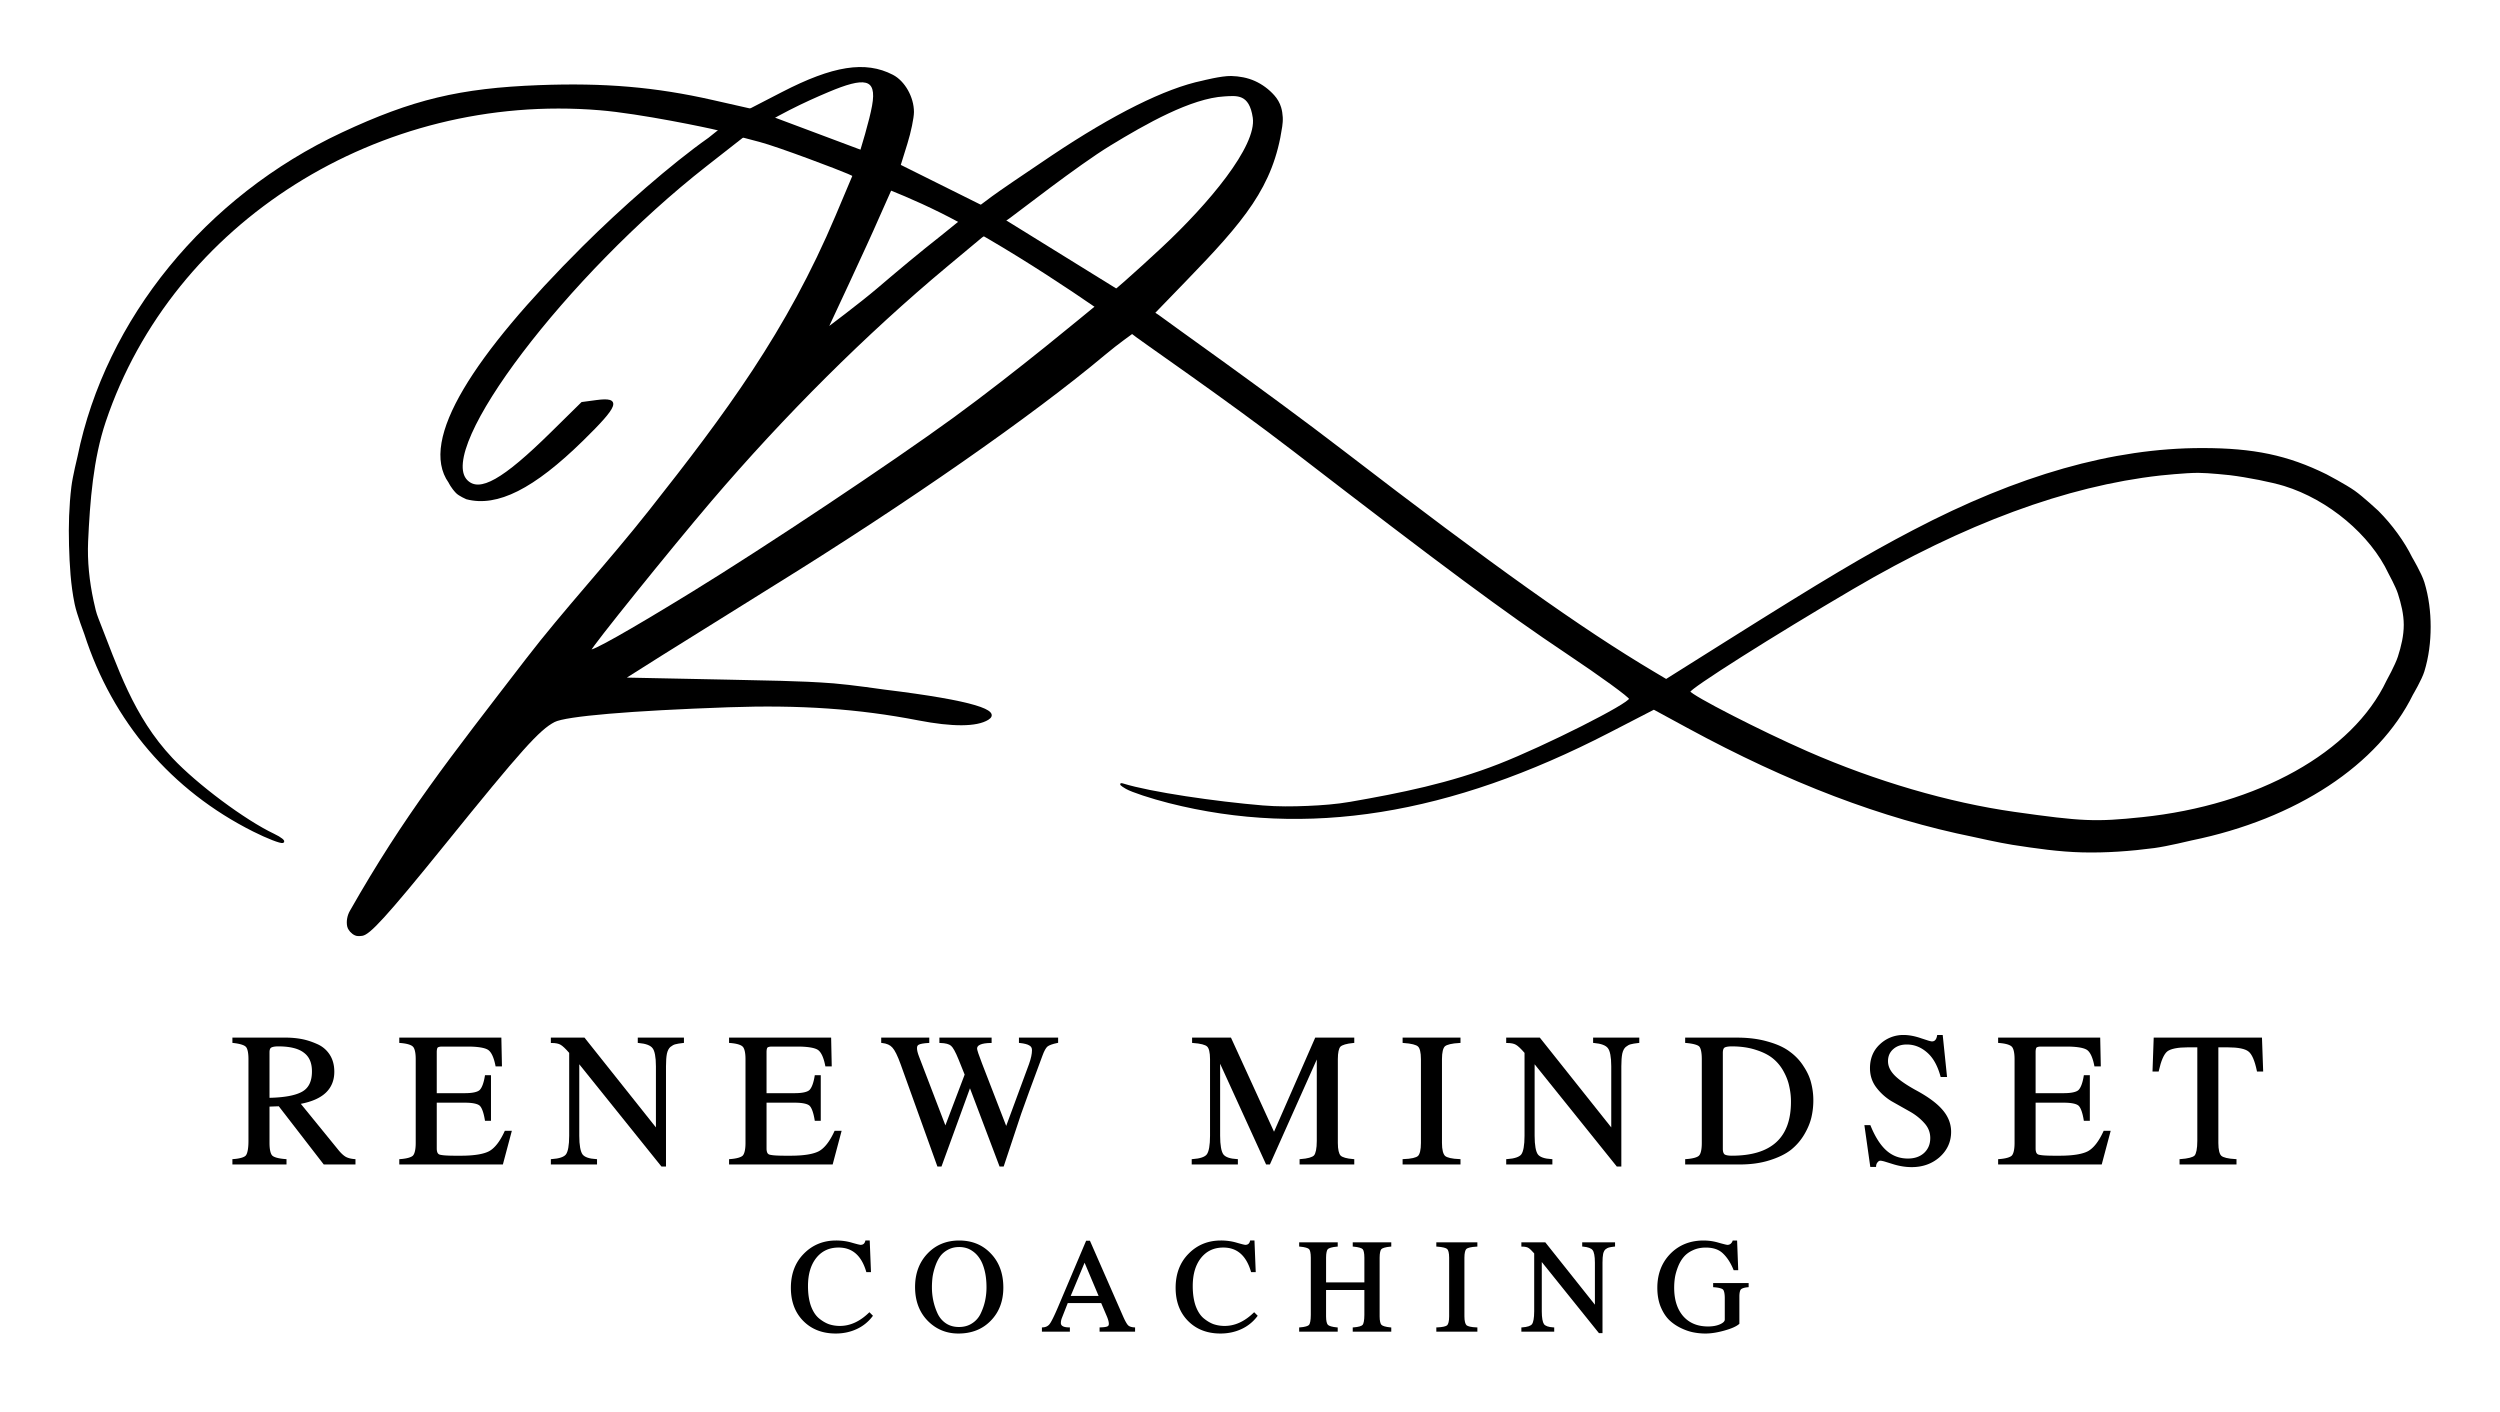
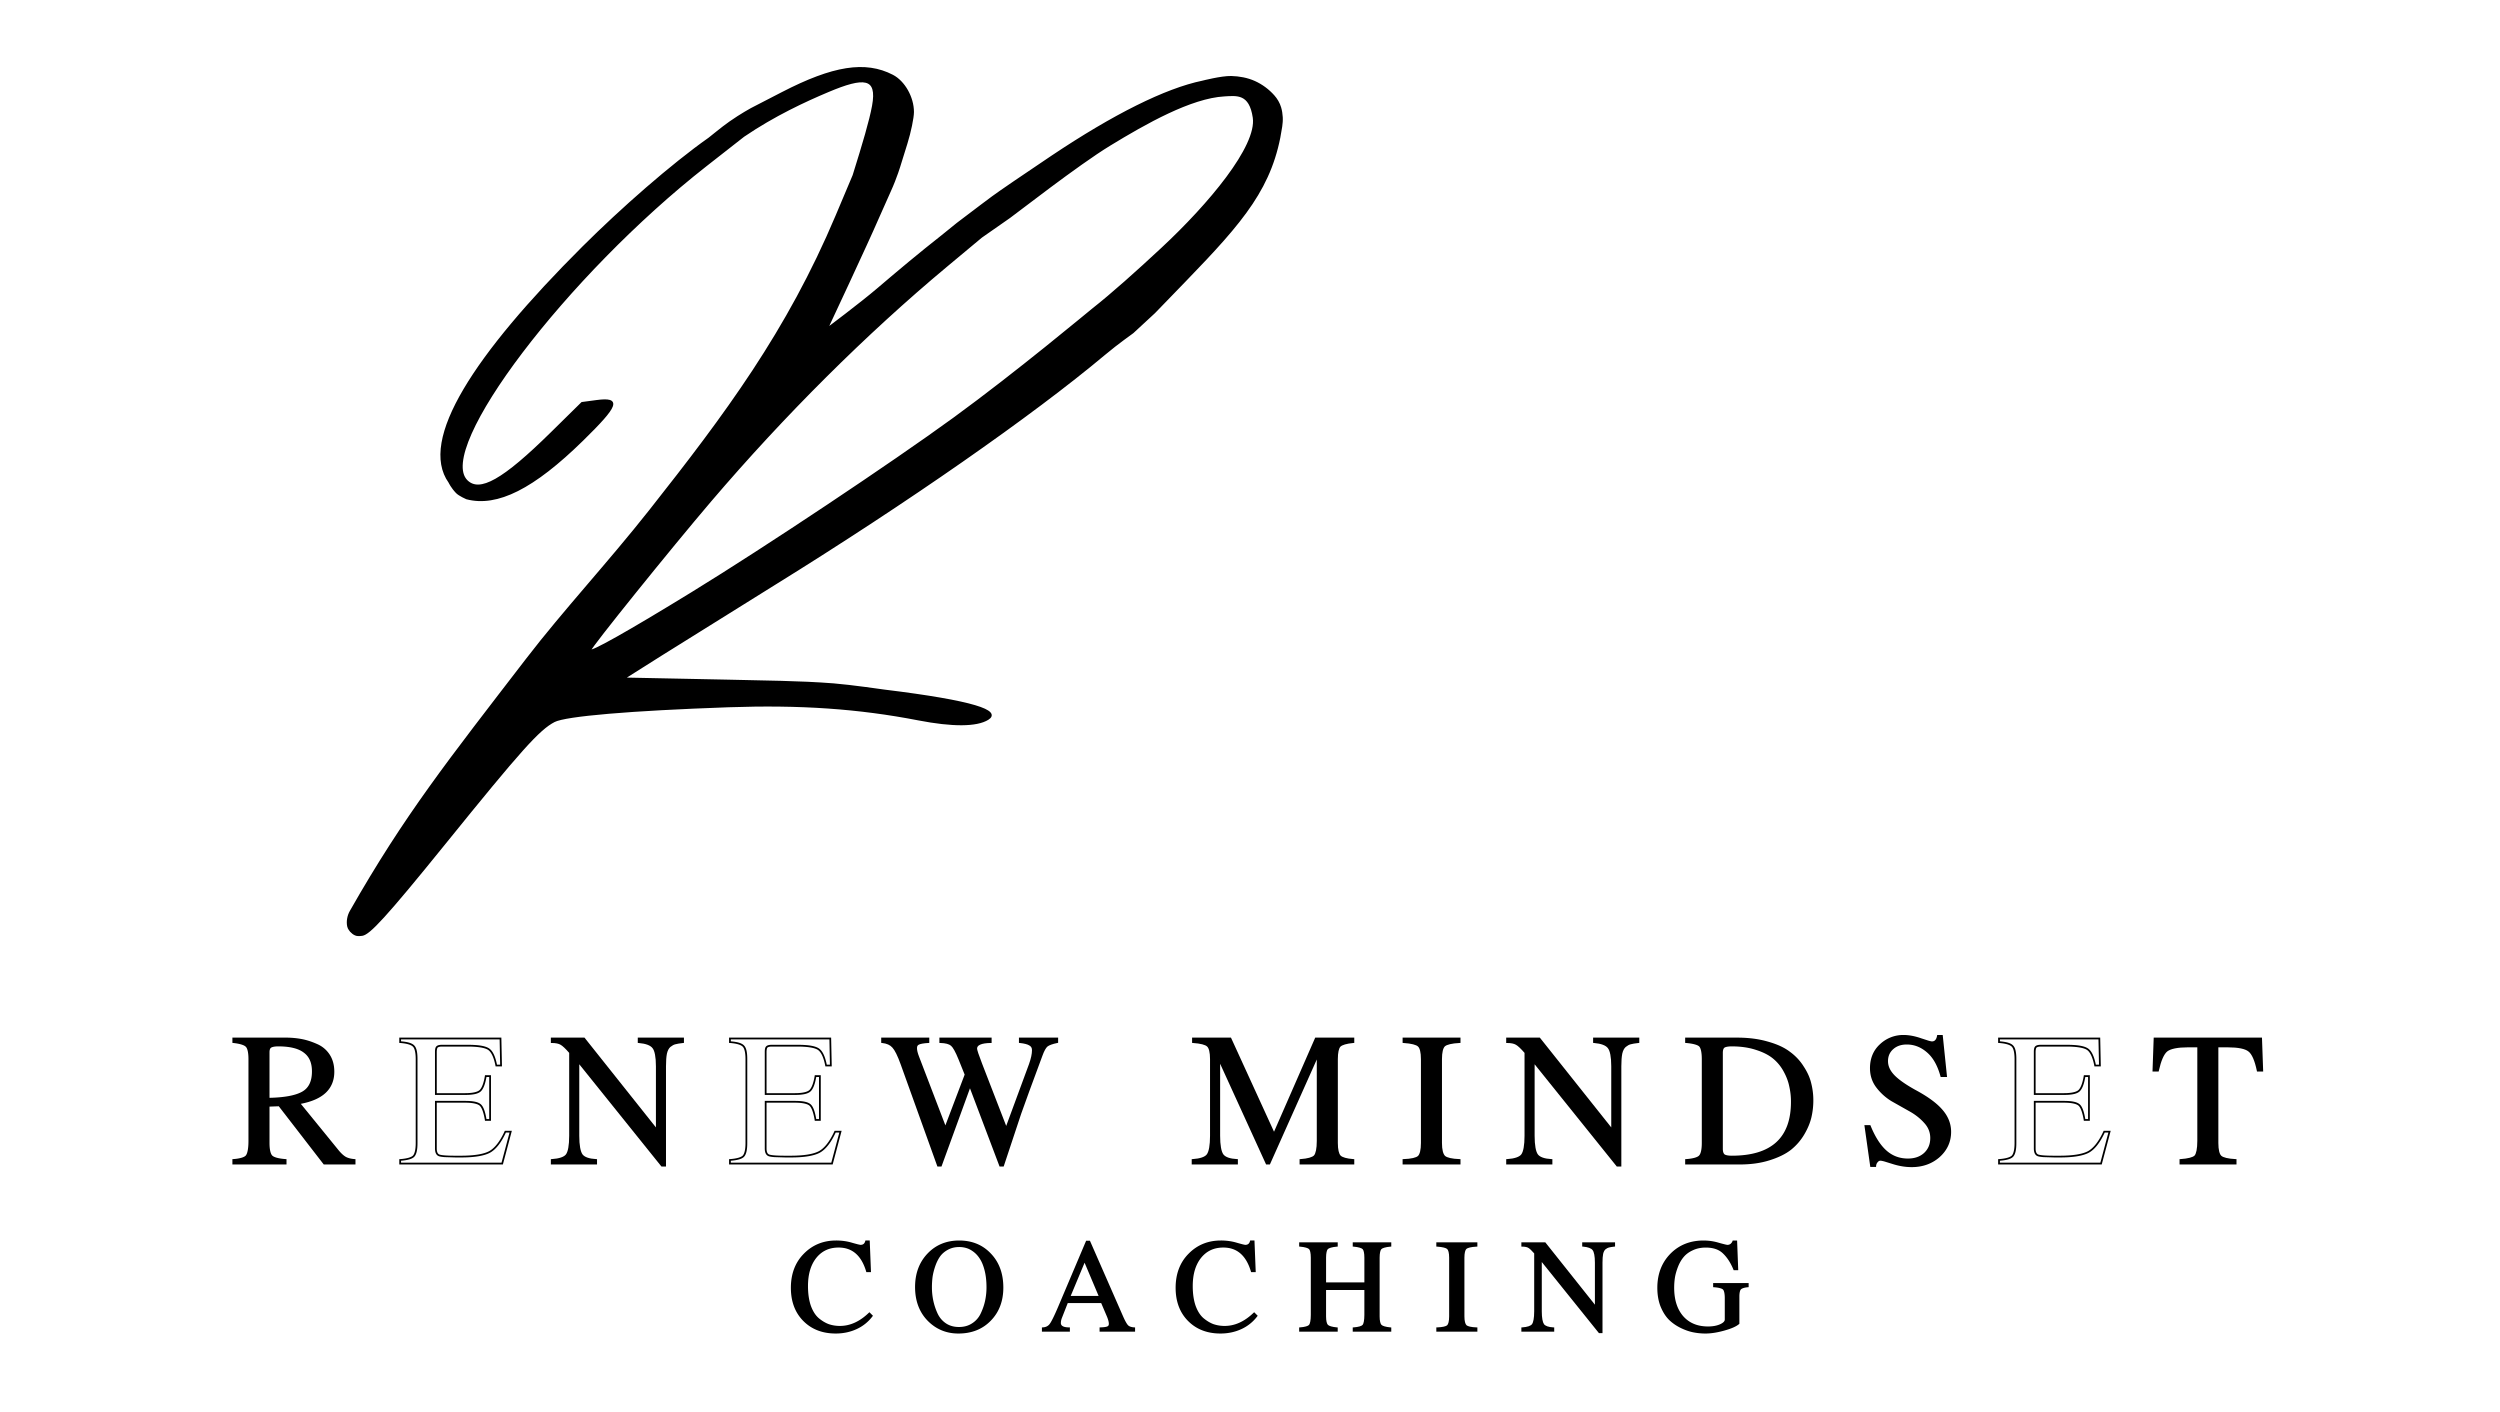
<svg xmlns="http://www.w3.org/2000/svg" xmlns:xlink="http://www.w3.org/1999/xlink" width="1000" height="565">
  <defs>
    <filter x="-.002" y="-.003" width="1.003" height="1.006" color-interpolation-filters="sRGB">
      <feGaussianBlur stdDeviation=".026" />
    </filter>
-     <path id="B" d="M270.259 624.237q0 1.547.853 1.92.907.373 4.747.373h1.44q5.707 0 8.16-1.333 2.453-1.387 4.427-5.707h1.493l-2.4 9.013h-28.8v-1.013q2.933-.213 3.787-1.067.853-.907.853-3.733v-23.68q0-2.827-.853-3.68-.853-.907-3.787-1.12v-1.013h28.32l.16 7.627h-1.333q-.693-3.573-2.133-4.587-1.44-1.013-5.973-1.013h-7.2q-1.067 0-1.44.373-.32.32-.32 1.44v11.84h8.213q3.413 0 4.373-1.013 1.013-1.067 1.493-4.053h1.227v12.373h-1.227q-.533-3.307-1.547-4.213-1.013-.907-4.32-.907h-8.213z" />
    <path id="C" d="M340.032 594.21q-1.493.16-2.24.373-.693.16-1.493.8-.747.64-1.067 2.027-.267 1.333-.267 3.627v28.053h-.907l-23.573-29.333v20.907q0 4.053.96 5.387.96 1.28 4.053 1.44v1.013h-12.533v-1.013q3.307-.213 4.213-1.44.96-1.28.96-5.387v-23.52q-1.6-1.867-2.56-2.4-.907-.533-2.613-.533v-1.013h9.12l20.533 25.813v-17.973q0-4.053-1.013-5.28-.96-1.28-4.107-1.547v-1.013h12.533z" />
    <path id="D" d="M370.72 663.57q0-5.824 3.584-9.445 3.584-3.659 8.923-3.659 2.389 0 4.48.635 2.091.597 2.427.597 1.232 0 1.568-1.232h.784l.336 8.437h-.859q-2.053-6.944-8.027-6.944-4.069 0-6.496 3.024-2.389 3.024-2.389 8.101 0 3.248.821 5.637.859 2.352 2.277 3.584 1.419 1.195 2.912 1.755 1.531.523 3.248.523 4.405 0 8.325-3.771l.672.672q-1.717 2.277-4.368 3.509-2.651 1.232-5.824 1.232-5.525 0-8.96-3.472-3.435-3.472-3.435-9.184z" />
  </defs>
  <path d="M0 0h1000v565H0z" fill="#fff" />
  <g transform="matrix(1.417 0 0 1.417 -208.606 -425.156)" stroke="#000">
    <g stroke="none">
      <path d="M227.792 593.197q2.293 0 4.373.373 2.08.373 4.267 1.333 2.24.907 3.573 2.88 1.333 1.973 1.333 4.8 0 7.093-9.387 8.853-.16.053-.267.053l10.987 13.493q1.12 1.333 2.08 1.867 1.013.533 2.56.64v1.013h-8.587l-12.693-16.427-2.987.107v10.507q0 2.88.853 3.733.853.853 3.947 1.067v1.013h-14.773v-1.013q2.987-.213 3.733-1.12.8-.96.8-4.267V599.01q0-2.827-.8-3.627-.747-.853-3.733-1.173v-1.013zm-4.747 17.013q6.453-.107 9.44-1.707 3.04-1.6 3.04-6.027 0-3.733-2.4-5.493-2.347-1.813-7.36-1.813-1.6 0-2.187.427-.533.373-.533 1.493z" />
      <path d="M212.822 592.947v1.488l.223.023c1.97.211 3.173.634 3.572 1.09l.006.006.006.006c.429.429.727 1.588.727 3.449v23.094c0 2.184-.299 3.574-.742 4.105v.002c-.4.486-1.591.889-3.559 1.029l-.232.018v1.496h15.273v-1.498l-.232-.016c-2.041-.141-3.318-.525-3.787-.994s-.781-1.661-.781-3.557v-10.266l2.617-.094 12.691 16.424h8.959v-1.498l-.232-.016c-1.005-.069-1.822-.276-2.457-.609l-.004-.002c-.598-.333-1.272-.933-2.006-1.807l-10.732-13.18c3.084-.597 5.446-1.62 7.033-3.117 1.613-1.521 2.424-3.522 2.424-5.941 0-1.924-.455-3.58-1.375-4.941-.915-1.355-2.152-2.349-3.687-2.971-1.471-.645-2.911-1.095-4.316-1.348s-2.876-.377-4.418-.377zm.5.5h14.469a24.49 24.49 0 0 1 4.33.369c1.365.245 2.769.683 4.211 1.316h.002l.004.002c1.451.587 2.598 1.513 3.461 2.789.858 1.27 1.289 2.815 1.289 4.66 0 2.309-.752 4.148-2.268 5.578s-3.815 2.448-6.914 3.029l-.018.002-.016.006a.7.7 0 0 1-.187.041h-.525l11.318 13.902.002.002c.759.903 1.469 1.545 2.15 1.924l.002.002h.002c.653.344 1.491.522 2.428.611v.572h-8.215l-12.697-16.432-3.355.119v10.748c0 1.945.259 3.242.928 3.91.638.638 1.946.954 3.873 1.107v.547h-14.273v-.551c1.857-.155 3.108-.484 3.676-1.174.624-.748.857-2.201.857-4.426V599.01c0-1.903-.236-3.156-.869-3.795-.571-.647-1.811-.995-3.664-1.213zm12.443 1.473c-1.087 0-1.851.126-2.33.473-.451.318-.641.912-.641 1.697v13.375l.254-.006c4.321-.071 7.498-.634 9.553-1.734 2.111-1.111 3.174-3.24 3.174-6.248 0-2.54-.833-4.468-2.498-5.691-1.635-1.261-4.14-1.865-7.512-1.865zm0 .5c3.312 0 5.711.606 7.207 1.762l.002.002.002.002c1.532 1.123 2.299 2.856 2.299 5.291 0 2.894-.964 4.782-2.906 5.805l-.002.002c-1.883 1.009-4.94 1.565-9.072 1.656v-12.85c0-.707.168-1.108.428-1.289h.002l.002-.002c.304-.221.995-.379 2.039-.379z" />
      <use xlink:href="#B" />
      <path d="M259.928 592.947v1.496l.232.016c1.932.14 3.145.536 3.623 1.043l.002.002.004.002c.471.471.779 1.645.779 3.504v23.68c0 1.856-.304 3.047-.783 3.559-.477.474-1.695.852-3.625.992l-.232.018v1.496h29.242l2.533-9.514h-1.979l-.066.146c-1.303 2.852-2.756 4.705-4.318 5.59-1.569.851-4.259 1.303-8.041 1.303h-1.439c-1.276 0-2.307-.03-3.088-.092s-1.312-.159-1.559-.26l-.002-.002a.97.97 0 0 1-.51-.537c-.122-.274-.193-.66-.193-1.152v-12.924h7.965c2.182 0 3.577.329 4.152.844s1.115 1.883 1.467 4.066l.033.211h1.689v-12.873h-1.689l-.033.209c-.316 1.968-.819 3.281-1.428 3.922-.538.568-1.941.936-4.191.936h-7.965v-11.59c0-.723.138-1.153.248-1.264.165-.165.582-.301 1.264-.301h7.199c3.004 0 4.971.364 5.83.969s1.574 2.075 2.031 4.43l.039.203h1.795l-.17-8.127zm.5.5h27.826l.148 7.127h-.893c-.468-2.275-1.152-3.824-2.174-4.543-1.061-.747-3.076-1.059-6.117-1.059h-7.199c-.74 0-1.284.114-1.617.447-.316.316-.395.847-.395 1.617v12.09h8.465c2.3 0 3.813-.309 4.555-1.092.712-.749 1.184-2.093 1.508-3.975h.779v11.873h-.779c-.356-2.084-.834-3.486-1.576-4.15-.776-.695-2.259-.971-4.486-.971h-8.465v13.424c0 .539.074.99.236 1.355s.425.643.768.793l.002.002.004.002c.36.148.913.234 1.715.297l3.127.094h1.439c3.824 0 6.572-.436 8.279-1.363h.002l.002-.002c1.673-.946 3.138-2.864 4.445-5.674h1.025l-2.266 8.514h-28.359v-.549c1.825-.154 3.083-.474 3.715-1.105l.002-.002.002-.004c.658-.699.922-1.995.922-3.904v-23.68c0-1.906-.259-3.184-.922-3.852-.632-.668-1.892-1.004-3.719-1.16z" />
      <use xlink:href="#C" />
      <path d="M302.715 592.947v1.514h.25c1.112 0 1.941.177 2.486.498l.004.002h.002c.569.316 1.409 1.106 2.432 2.289v23.414c0 2.718-.347 4.486-.91 5.236h-.002c-.522.707-1.852 1.2-4.027 1.34l-.234.016v1.498h13.033v-1.502l-.236-.012c-2.026-.105-3.296-.584-3.863-1.336v-.002c-.569-.792-.914-2.557-.914-5.238v-20.199l23.205 28.875h1.275v-28.303c0-1.518.09-2.713.262-3.574.205-.886.541-1.507.982-1.887.512-.409.978-.655 1.389-.75h.006l.008-.002c.471-.135 1.209-.259 2.197-.365l.223-.023v-.225-1.264h-13.033v1.492l.229.019c2.066.175 3.361.692 3.928 1.447l.004.006.004.004c.589.714.957 2.44.957 5.121v17.256l-20.164-25.346zm.5.5h8.75l20.904 26.279v-18.689c0-2.718-.308-4.508-1.066-5.432-.684-.91-2.074-1.4-4.055-1.6v-.559h12.033v.551c-.856.1-1.577.21-2.049.344-.512.119-1.038.404-1.59.846l-.004.004-.002.002c-.552.473-.927 1.202-1.148 2.16v.004l-.002.004c-.183.916-.271 2.137-.271 3.676v27.803h-.537l-23.943-29.793v21.617c0 2.722.298 4.545 1.008 5.531l.002.002.002.002c.682.909 2.059 1.364 4.002 1.5v.555h-12.033v-.555c2.078-.164 3.506-.61 4.164-1.5.717-.956 1.01-2.778 1.01-5.535v-23.613l-.06-.07c-1.075-1.254-1.93-2.068-2.627-2.455h-.002c-.603-.353-1.471-.484-2.484-.514z" />
      <use xlink:href="#B" x="93.093" />
      <path d="M353.021 592.947v1.496l.232.016c1.932.14 3.145.536 3.623 1.043l.002.002.002.002c.471.471.781 1.645.781 3.504v23.68c0 1.855-.303 3.044-.781 3.557-.478.475-1.695.854-3.627.994l-.232.018v1.496h29.242l2.533-9.514h-1.979l-.066.146c-1.303 2.852-2.757 4.706-4.32 5.59-1.564.85-4.254 1.303-8.039 1.303h-1.441c-1.276 0-2.305-.03-3.086-.092s-1.317-.161-1.562-.262a.97.97 0 0 1-.51-.537c-.122-.274-.191-.66-.191-1.152v-12.924h7.963c2.182 0 3.579.329 4.154.844s1.115 1.883 1.467 4.066l.033.211h1.689v-12.873h-1.689l-.033.209c-.316 1.968-.819 3.281-1.428 3.922-.538.568-1.943.936-4.193.936h-7.963v-11.59c0-.723.138-1.153.248-1.264.165-.165.58-.301 1.262-.301h7.201c3.004 0 4.969.364 5.828.969s1.576 2.075 2.033 4.43l.039.203h1.795l-.172-8.127zm.5.5h27.826l.148 7.127h-.893c-.468-2.275-1.152-3.824-2.174-4.543-1.061-.747-3.076-1.059-6.117-1.059h-7.201c-.74 0-1.284.114-1.617.447-.316.316-.393.847-.393 1.617v12.09h8.463c2.3 0 3.813-.309 4.555-1.092.712-.749 1.184-2.093 1.508-3.975h.781v11.873h-.781c-.356-2.084-.832-3.486-1.574-4.15-.776-.695-2.261-.971-4.488-.971h-8.463v13.424c0 .539.072.99.234 1.355s.427.643.77.793l.002.002.002.002c.36.148.915.234 1.717.297l3.125.094h1.441c3.824 0 6.572-.436 8.279-1.363h.002l.002-.002c1.673-.946 3.136-2.864 4.443-5.674h1.027l-2.268 8.514H353.52v-.549c1.824-.154 3.081-.474 3.713-1.105l.004-.002.002-.004c.658-.699.922-1.995.922-3.904v-23.68c0-1.907-.261-3.186-.926-3.854-.63-.667-1.891-1.002-3.715-1.158zm92.137-.25v1.013q-2.133.427-2.933 1.067-.747.64-1.493 2.72-4.427 11.893-5.973 16.32-1.547 4.427-4.907 14.773h-.8l-8.533-22.56-8.213 22.56h-.8l-10.293-28.64q-1.333-3.733-2.4-4.853-1.013-1.173-3.093-1.387v-1.013h13.067v1.013q-2.027.107-2.773.48-.693.32-.693 1.227 0 .96.587 2.453l7.68 20.053 5.707-15.04-1.76-4.373q-1.28-3.2-2.187-3.947-.907-.8-3.2-.853v-1.013h14.24v1.013q-4.107.053-4.107 1.867 0 .587 1.44 4.32l7.04 18.187 6.667-18.08q.853-2.4.853-4 0-1.067-.853-1.547-.8-.533-2.827-.747v-1.013z" />
      <path d="M395.969 592.947v1.488l.225.023c1.344.138 2.305.577 2.93 1.301l.004.006.004.004c.651.684 1.461 2.287 2.346 4.764v.002l10.354 28.805h1.15l8.043-22.092 8.355 22.092h1.154l.057-.172 4.904-14.77c1.03-2.947 3.022-8.386 5.973-16.314v-.002c.491-1.367.993-2.244 1.42-2.611.471-.375 1.419-.735 2.82-1.016l.201-.041v-1.467h-.25-10.811v1.488l.225.023c1.333.14 2.25.395 2.715.705l.008.006.008.004c.5.281.727.686.727 1.33 0 1.022-.277 2.333-.84 3.916l-6.437 17.455-6.801-17.568c-.479-1.242-.838-2.222-1.076-2.936s-.346-1.202-.346-1.295c0-.51.25-.859.879-1.145s1.63-.455 2.98-.473l.246-.002v-1.51h-14.74v1.508l.244.004c1.501.035 2.513.325 3.041.791l.004.004.002.002c.514.423 1.265 1.727 2.113 3.848h.002l1.723 4.283-5.439 14.336-7.445-19.443c-.384-.979-.57-1.774-.57-2.363 0-.541.168-.824.549-1h.004l.002-.002c.425-.213 1.338-.385 2.676-.455l.236-.012v-1.5zm.5.5h12.566v.555c-1.187.078-2.109.204-2.633.465-.54.252-.834.783-.834 1.449 0 .691.206 1.532.604 2.545l7.914 20.664 5.975-15.744-1.797-4.463v-.002c-.858-2.144-1.565-3.47-2.26-4.043-.64-.563-1.7-.821-3.109-.883v-.543h13.74v.555c-1.231.037-2.251.164-2.934.475-.74.336-1.172.901-1.172 1.6 0 .298.129.727.371 1.453s.603 1.711 1.084 2.957l7.279 18.805 6.896-18.703c.575-1.617.869-2.973.869-4.084 0-.774-.343-1.398-.975-1.758-.556-.368-1.502-.578-2.707-.725v-.574h10.061v.592c-1.291.277-2.283.597-2.84 1.043l-.002.002-.004.002c-.568.487-1.062 1.422-1.566 2.826l-5.973 16.322c-1.02 2.92-2.652 7.834-4.852 14.605h-.447l-8.711-23.029-8.383 23.029h-.449l-10.234-28.475c-.893-2.499-1.683-4.127-2.453-4.937-.683-.786-1.722-1.235-3.025-1.41zm122.709 4.496l-13.653 30.56h-.747l-13.387-29.333v21.493q0 4.053.96 5.387.96 1.28 4.053 1.44v1.013h-12.533v-1.013q3.307-.213 4.213-1.44.96-1.28.96-5.387V599.01q0-2.933-.907-3.733-.853-.853-4.16-1.067v-1.013h10.56l12.32 26.933 11.787-26.933h10.613v1.013q-2.987.267-3.84 1.12-.8.853-.8 3.68v23.68q0 2.827.853 3.733.853.853 3.787 1.067v1.013h-14.933v-1.013q3.147-.213 4-1.12.853-.96.853-4.267z" />
      <path d="M483.729 592.947v1.498l.234.014c2.184.141 3.536.532 3.998.994l.006.006.006.006c.491.433.822 1.615.822 3.545v21.654c0 2.718-.347 4.486-.91 5.236-.522.707-1.854 1.2-4.029 1.34l-.234.016v1.498h13.033v-1.502l-.236-.012c-2.029-.105-3.3-.586-3.865-1.34-.569-.793-.91-2.557-.91-5.236v-20.342l12.975 28.432h1.07l13.24-29.639v22.988c0 2.181-.314 3.563-.787 4.098-.472.499-1.758.898-3.832 1.039l-.234.016v1.498h15.434v-1.496l-.23-.018c-1.93-.14-3.148-.518-3.625-.992-.479-.511-.783-1.702-.783-3.559v-23.68c0-1.858.293-3.036.73-3.506.477-.474 1.715-.869 3.682-1.045l.227-.019v-1.492h-11.025l-11.629 26.57-12.154-26.57zm.5.5h10.148l12.486 27.295 11.945-27.295h10.199v.551c-1.86.187-3.133.522-3.766 1.154l-.004.004-.002.002c-.628.669-.867 1.944-.867 3.852v23.68c0 1.91.262 3.205.92 3.904l.004.004.002.002c.632.632 1.889.951 3.713 1.105v.549h-14.434v-.549c1.964-.155 3.296-.486 3.934-1.164l.002-.002.002-.004c.664-.747.916-2.206.916-4.432v-24.16l-.477-.102-13.588 30.412h-.424l-13.32-29.187-.477.104v21.494c0 2.722.296 4.545 1.006 5.531l.002.002.002.002c.682.909 2.059 1.364 4.002 1.5v.555H484.12v-.553c2.079-.164 3.506-.613 4.164-1.502.717-.956 1.01-2.778 1.01-5.535V599.01c0-1.977-.272-3.279-.986-3.914-.648-.644-2.021-.952-4.08-1.104zm64.349 29.243v-23.68q0-2.933-.907-3.733-.853-.853-4.267-1.067v-1.013h15.84v1.013q-3.36.16-4.32 1.013-.907.853-.907 3.787v23.68q0 2.933.96 3.84.96.853 4.267.96v1.013h-15.84v-1.013q3.36-.107 4.267-.96.907-.853.907-3.84z" />
      <path d="M543.154 592.947v1.498l.234.014c2.256.141 3.647.536 4.105.994l.006.006.006.006c.491.433.822 1.615.822 3.545v23.68c0 1.966-.33 3.189-.828 3.658s-1.884.822-4.104.893l-.242.008v1.506h16.342v-1.506l-.242-.008c-2.179-.07-3.564-.418-4.104-.895-.542-.513-.883-1.729-.883-3.656v-23.68c0-1.928.327-3.13.826-3.602.539-.477 1.946-.844 4.164-.949l.238-.01v-1.502zm.5.5h15.342v.541c-2.101.12-3.525.417-4.236 1.049l-.004.002-.002.002c-.709.667-.986 1.987-.986 3.969v23.68c0 1.983.301 3.325 1.039 4.021l.002.004.004.002c.71.631 2.119.911 4.184.998v.539h-15.342v-.539c2.096-.087 3.507-.36 4.189-1.002.71-.669.984-2.007.984-4.023v-23.68c0-1.977-.272-3.279-.986-3.914-.653-.648-2.059-.952-4.187-1.104z" />
      <use xlink:href="#C" x="269.68" />
      <path d="M572.395 592.947v1.514h.25c1.112 0 1.941.177 2.486.498l.004.002h.002c.569.316 1.409 1.106 2.432 2.289v23.414c0 2.718-.347 4.486-.91 5.236-.522.707-1.854 1.2-4.029 1.34l-.234.016v1.498h13.033v-1.502l-.236-.012c-2.026-.105-3.296-.584-3.863-1.336v-.002c-.569-.792-.912-2.557-.912-5.238v-20.195l23.203 28.871h1.275v-28.303c0-1.516.09-2.709.262-3.57.205-.889.54-1.51.982-1.891.512-.409.978-.655 1.389-.75h.008l.006-.002c.471-.135 1.209-.259 2.197-.365l.223-.023v-.225-1.264H596.93v1.492l.23.019c2.066.175 3.361.692 3.928 1.447l.002.006.004.004c.589.714.957 2.44.957 5.121v17.256l-20.164-25.346zm.5.5h8.75l20.904 26.279v-18.689c0-2.718-.308-4.508-1.066-5.432-.684-.91-2.074-1.4-4.055-1.6v-.559h12.033v.551l-2.049.344c-.512.119-1.038.404-1.59.846l-.004.004-.002.002c-.552.473-.927 1.202-1.148 2.16v.004l-.002.004c-.183.916-.271 2.137-.271 3.676v27.803h-.537l-23.941-29.793v21.617c0 2.722.296 4.545 1.006 5.531l.002.002.002.002c.682.909 2.059 1.364 4.002 1.5v.555h-12.033v-.553c2.08-.164 3.506-.612 4.164-1.502.717-.956 1.01-2.778 1.01-5.535v-23.613l-.061-.07c-1.075-1.254-1.93-2.068-2.627-2.455h-.002c-.603-.353-1.471-.484-2.484-.514zm85.95 17.243q0 2.4-.533 4.693-.533 2.293-1.973 4.747-1.44 2.453-3.68 4.267-2.24 1.76-5.973 2.933-3.68 1.173-8.373 1.173h-15.147v-1.013q3.04-.213 3.84-1.067.853-.853.853-3.733v-23.68q0-2.933-.8-3.733-.747-.8-3.893-1.067v-1.013h14.4q4.853 0 8.64 1.12 3.84 1.067 6.133 2.827 2.347 1.707 3.84 4.107 1.547 2.347 2.08 4.64.587 2.293.587 4.8zm-5.813.373q0-2.293-.48-4.373-.427-2.133-1.6-4.267-1.173-2.187-3.04-3.733-1.867-1.547-4.907-2.507-3.04-1.013-6.933-1.013-1.653 0-2.24.427-.533.427-.533 1.653v27.093q0 1.28.587 1.76.587.427 2.187.427 16.96 0 16.96-15.467z" />
      <path d="M622.916 592.947v1.492l.229.019c2.078.176 3.343.573 3.73.988l.004.004.002.002c.425.425.729 1.624.729 3.557v23.68c0 1.895-.312 3.087-.781 3.557l-.002.004-.004.002c-.432.461-1.669.848-3.674.988l-.232.018v1.496h15.396c3.149 0 5.965-.394 8.447-1.186 2.509-.789 4.528-1.776 6.053-2.975l.002-.002h.002a15.89 15.89 0 0 0 3.738-4.336c.97-1.653 1.638-3.258 2-4.816a20.9 20.9 0 0 0 .541-4.75 19.5 19.5 0 0 0-.596-4.859c-.364-1.561-1.07-3.133-2.113-4.717-1.011-1.624-2.311-3.014-3.896-4.168-1.563-1.199-3.637-2.152-6.219-2.869-2.551-.754-5.454-1.129-8.707-1.129zm.5.5h14.148c3.216 0 6.074.371 8.57 1.109h.002.002c2.538.705 4.552 1.638 6.047 2.785l.004.002.002.002c1.54 1.12 2.797 2.464 3.775 4.037l.002.002v.002c1.018 1.544 1.699 3.065 2.047 4.561v.002.002c.386 1.508.58 3.087.58 4.738a20.4 20.4 0 0 1-.527 4.637c-.349 1.5-.996 3.06-1.945 4.678a15.36 15.36 0 0 1-3.621 4.199l.002-.004c-1.462 1.148-3.426 2.117-5.895 2.893-2.424.773-5.189 1.162-8.297 1.162h-14.896v-.549c1.887-.153 3.162-.466 3.768-1.109.666-.669.926-1.964.926-3.906v-23.68c0-1.976-.234-3.264-.873-3.906-.582-.621-1.867-.924-3.82-1.107zm12.656 1.473c-1.124 0-1.905.124-2.387.475l-.006.004-.004.004c-.447.357-.627.994-.627 1.848v27.094c0 .892.202 1.564.678 1.953l.006.004.006.004c.479.348 1.245.475 2.334.475 5.691 0 10.001-1.298 12.889-3.932s4.32-6.584 4.32-11.785c0-1.545-.162-3.021-.486-4.426-.29-1.448-.831-2.892-1.623-4.332l-.002-.002c-.797-1.484-1.831-2.754-3.1-3.805-1.276-1.057-2.941-1.906-4.99-2.553-2.056-.685-4.392-1.025-7.008-1.025zm0 .5c2.574 0 4.857.335 6.854 1l.002.002h.002c2.004.633 3.61 1.456 4.822 2.461a12.15 12.15 0 0 1 2.98 3.658v.002c.771 1.403 1.295 2.801 1.574 4.195v.004l.002.004a19.14 19.14 0 0 1 .473 4.316c0 5.11-1.393 8.894-4.158 11.416s-6.935 3.801-12.551 3.801c-1.039 0-1.725-.158-2.031-.377-.304-.252-.492-.747-.492-1.559V597.25c0-.778.175-1.24.438-1.453.303-.217 1.009-.377 2.086-.377zm56.28 25.883q0-2.507-1.76-4.427-1.76-1.973-4.267-3.36-2.507-1.387-5.013-2.827-2.453-1.493-4.213-3.787-1.76-2.293-1.76-5.333 0-4.053 2.72-6.56 2.773-2.56 6.507-2.56 2.24 0 4.853.907 2.613.907 3.147.907 1.387 0 1.707-1.813h1.12l1.173 11.36h-1.333q-1.28-4.693-3.947-6.933-2.613-2.24-5.813-2.24-2.453 0-4 1.387-1.547 1.387-1.547 3.573 0 2.133 1.813 4.053 1.813 1.92 6.027 4.267 5.28 2.827 7.627 5.6 2.347 2.72 2.347 6.027 0 4.107-3.147 6.933-3.147 2.773-7.733 2.773-2.667 0-5.44-.907-2.72-.907-3.36-.907-.587 0-1.013.533-.427.48-.48 1.227h-1.173l-1.6-11.307h1.227q1.973 4.853 4.587 7.147 2.613 2.293 6.187 2.293 2.933 0 4.747-1.653 1.813-1.707 1.813-4.373z" />
      <path d="M684.564 592.199a9.55 9.55 0 0 0-6.676 2.627c-1.863 1.717-2.801 3.986-2.801 6.744 0 2.075.607 3.913 1.813 5.484a15.55 15.55 0 0 0 4.281 3.85h.002l.004.002 5.016 2.83c1.649.912 3.048 2.013 4.201 3.307l.002.002h.002c1.137 1.24 1.693 2.645 1.693 4.258 0 1.72-.572 3.097-1.732 4.189-1.161 1.058-2.671 1.588-4.578 1.588-2.329 0-4.322-.739-6.021-2.23s-3.213-3.842-4.52-7.055l-.062-.154h-1.684l1.67 11.807h1.623l.018-.232c.033-.454.173-.802.418-1.078l.004-.006.004-.004c.25-.312.503-.439.818-.439.154 0 .541.068 1.094.217l2.188.676c1.871.612 3.711.92 5.518.92 3.108 0 5.757-.947 7.9-2.836v-.002c2.143-1.925 3.23-4.318 3.23-7.119 0-2.263-.81-4.337-2.406-6.187l-.002-.002c-1.597-1.886-4.16-3.764-7.693-5.656l-.004-.002c-2.795-1.557-4.786-2.971-5.963-4.217s-1.744-2.531-1.744-3.883c0-1.399.48-2.506 1.463-3.387s2.246-1.322 3.834-1.322c2.075 0 3.946.719 5.65 2.18l.002.002c1.727 1.451 3.021 3.711 3.865 6.807l.051.186h1.801l-1.225-11.861h-1.555l-.037.207c-.101.574-.283.979-.521 1.232s-.532.375-.939.375c-.107 0-.467-.068-.984-.217l-2.08-.676c-1.763-.612-3.408-.922-4.936-.922zm0 .5c1.46 0 3.05.297 4.771.895l2.107.684c.532.153.872.236 1.121.236.517 0 .972-.182 1.303-.533.285-.303.441-.766.561-1.281h.738l1.121 10.861h-.887c-.863-3.056-2.166-5.371-3.953-6.873-1.781-1.526-3.783-2.301-5.975-2.301-1.683 0-3.088.483-4.168 1.451s-1.629 2.241-1.629 3.758c0 1.493.64 2.913 1.881 4.227s3.265 2.741 6.086 4.313l.002.002h.002c3.504 1.876 6.023 3.731 7.555 5.541v.002h.002c1.532 1.775 2.285 3.718 2.285 5.863 0 2.674-1.011 4.904-3.064 6.748-2.052 1.808-4.56 2.709-7.566 2.709-1.749 0-3.534-.298-5.359-.895h-.002l-2.213-.684c-.568-.153-.952-.234-1.225-.234-.465 0-.884.229-1.203.625-.266.302-.376.709-.447 1.135h-.799l-1.529-10.807h.787c1.308 3.168 2.821 5.547 4.572 7.084 1.785 1.566 3.916 2.355 6.352 2.355 2.003 0 3.658-.571 4.916-1.719l.002-.002c1.256-1.182 1.893-2.722 1.893-4.557 0-1.728-.616-3.273-1.824-4.592-1.193-1.338-2.639-2.475-4.332-3.412l-5.004-2.822-.004-.002a15.05 15.05 0 0 1-4.141-3.723c-1.141-1.487-1.709-3.203-1.709-5.182 0-2.646.877-4.751 2.641-6.377 1.808-1.669 3.904-2.494 6.336-2.494z" />
      <use xlink:href="#B" x="451.333" />
      <path d="M711.262 592.947v1.496l.232.016c1.932.14 3.145.536 3.623 1.043l.002.002.002.002c.471.471.781 1.645.781 3.504v23.68c0 1.855-.303 3.044-.781 3.557-.478.475-1.695.854-3.627.994l-.232.018v1.496h29.242l2.533-9.514h-1.979l-.068.146c-1.303 2.852-2.756 4.705-4.318 5.59-1.569.851-4.259 1.303-8.041 1.303h-1.439c-1.276 0-2.305-.03-3.086-.092s-1.317-.161-1.562-.262a.97.97 0 0 1-.51-.537c-.122-.274-.191-.66-.191-1.152v-12.924h7.963c2.182 0 3.579.329 4.154.844s1.115 1.883 1.467 4.066l.033.211h1.689v-12.873h-1.689l-.033.209c-.316 1.968-.821 3.281-1.43 3.922-.538.568-1.941.936-4.191.936h-7.963v-11.59c0-.723.136-1.153.246-1.264.165-.165.582-.301 1.264-.301h7.199c3.004 0 4.971.364 5.83.969s1.574 2.075 2.031 4.43l.039.203h1.795l-.17-8.127zm.5.5h27.824l.15 7.127h-.893c-.468-2.275-1.154-3.824-2.176-4.543-1.061-.747-3.076-1.059-6.117-1.059h-7.199c-.74 0-1.284.114-1.617.447-.316.316-.393.847-.393 1.617v12.09h8.463c2.3 0 3.813-.309 4.555-1.092.712-.749 1.184-2.093 1.508-3.975h.781v11.873h-.781c-.356-2.084-.834-3.486-1.576-4.15-.776-.695-2.259-.971-4.486-.971h-8.463v13.424c0 .539.072.99.234 1.355s.427.643.77.793l.002.002.002.002c.36.148.913.234 1.715.297l3.127.094h1.439c3.824 0 6.572-.436 8.279-1.363h.002l.002-.002c1.673-.946 3.138-2.864 4.445-5.674h1.027l-2.268 8.514h-28.357v-.549c1.824-.154 3.081-.474 3.713-1.105l.004-.002.002-.004c.658-.699.922-1.995.922-3.904v-23.68c0-1.907-.261-3.186-.926-3.854-.63-.667-1.891-1.002-3.715-1.158zm55.976 1.99h-2.88q-4.48 0-6.027 1.227-1.493 1.227-2.453 5.6h-1.28l.32-9.067h30.08l.32 9.067h-1.28q-.907-4.427-2.453-5.6-1.493-1.227-6.027-1.227h-2.88v27.253q0 2.933.907 3.787.907.853 4.213 1.013v1.013h-15.573v-1.013q3.307-.213 4.16-1.067.853-.907.853-4.32z" />
      <path d="M755.178 592.947l-.338 9.566h1.74l.043-.197c.635-2.894 1.464-4.717 2.367-5.459.94-.743 2.906-1.17 5.867-1.17h2.631v26.416c0 2.251-.323 3.652-.783 4.145-.464.461-1.815.851-3.996.992l-.234.016v1.498h16.074v-1.502l-.238-.012c-2.184-.106-3.555-.475-4.055-.945s-.828-1.676-.828-3.605v-27.002h2.631c3 0 4.968.431 5.867 1.17l.004.002.004.004c.929.705 1.76 2.521 2.359 5.449l.041.201h1.744l-.338-9.566zm.482.5h29.598l.301 8.566h-.834c-.603-2.835-1.386-4.708-2.486-5.545-1.092-.894-3.139-1.281-6.18-1.281h-3.131v27.502c0 1.981.278 3.302.986 3.969.679.639 2.071.933 4.135 1.053v.543h-15.074v-.545c2.064-.152 3.441-.463 4.088-1.109l.002-.002.002-.004c.676-.718.922-2.194.922-4.49v-26.916h-.25-2.881c-3.009 0-5.058.389-6.182 1.279l-.002.002v.002c-1.059.87-1.844 2.738-2.48 5.543h-.836z" />
      <use xlink:href="#D" />
      <path d="M383.227 650.217c-3.616 0-6.667 1.25-9.1 3.732-2.436 2.462-3.656 5.687-3.656 9.621 0 3.858 1.168 6.996 3.506 9.359s5.403 3.547 9.139 3.547c2.148 0 4.126-.418 5.928-1.256a11.66 11.66 0 0 0 4.463-3.586l.131-.174-.998-.998-.178.17c-2.58 2.481-5.287 3.701-8.152 3.701-1.117 0-2.168-.17-3.16-.508l-.002-.002c-.964-.362-1.908-.928-2.834-1.707l-.002-.002c-.904-.786-1.641-1.94-2.203-3.479-.536-1.559-.807-3.41-.807-5.553 0-3.345.784-5.981 2.334-7.943l.002-.002c1.575-1.961 3.649-2.93 6.299-2.93 1.943 0 3.539.559 4.83 1.676s2.282 2.807 2.957 5.09l.053.178h1.307l-.357-8.936h-1.215l-.049.184c-.102.373-.263.627-.475.793s-.485.254-.854.254c-.038 0-.316-.042-.715-.141a49.24 49.24 0 0 1-1.639-.445c-1.419-.431-2.938-.645-4.553-.645zm0 .5c1.571 0 3.04.208 4.408.623h.002l.002.002 1.66.449c.41.101.648.156.834.156.452 0 .851-.117 1.162-.361.257-.202.408-.525.535-.869h.414l.318 7.936h-.436c-.693-2.246-1.689-3.984-3.033-5.146-1.384-1.197-3.119-1.797-5.158-1.797-2.775 0-5.031 1.048-6.691 3.117v.002c-1.635 2.069-2.443 4.832-2.443 8.256 0 2.186.275 4.093.834 5.719l.002.002v.004c.583 1.596 1.361 2.829 2.348 3.686l.002.002.002.002c.964.812 1.958 1.412 2.984 1.797l.004.002h.004c1.048.358 2.158.537 3.328.537 2.933 0 5.704-1.276 8.295-3.697l.354.354c-1.099 1.401-2.459 2.504-4.123 3.277-1.733.805-3.636 1.209-5.719 1.209-3.631 0-6.541-1.131-8.783-3.398s-3.361-5.25-3.361-9.008c0-3.831 1.17-6.903 3.512-9.27v-.002c2.346-2.395 5.242-3.582 8.744-3.582zm34.536 25.509q-5.04 0-8.512-3.547-3.472-3.584-3.472-9.333 0-5.637 3.435-9.259 3.435-3.621 8.773-3.621 5.376 0 8.773 3.621 3.435 3.584 3.435 9.408 0 5.637-3.472 9.184-3.435 3.547-8.96 3.547zm8.176-12.768q0-2.688-.523-4.779-.523-2.091-1.344-3.36-.784-1.269-1.867-2.091-1.083-.821-2.128-1.12-1.008-.299-2.091-.299-1.829 0-3.285.784-1.456.784-2.315 1.979-.821 1.157-1.381 2.763-.56 1.605-.784 3.099-.187 1.456-.187 2.987 0 1.904.373 3.733.373 1.829 1.195 3.659.821 1.829 2.427 2.949 1.643 1.12 3.883 1.12 2.277 0 3.92-1.12 1.68-1.12 2.501-2.949.859-1.829 1.232-3.659.373-1.829.373-3.696z" />
      <path d="M417.986 650.217c-3.616 0-6.621 1.238-8.955 3.699s-3.502 5.621-3.502 9.43c0 3.883 1.18 7.071 3.541 9.508h.002c2.357 2.408 5.271 3.623 8.689 3.623 3.736 0 6.802-1.211 9.139-3.623 2.361-2.412 3.545-5.548 3.545-9.357 0-3.931-1.169-7.142-3.504-9.58l-.002-.002c-2.31-2.461-5.314-3.697-8.953-3.697zm0 .5c3.528 0 6.372 1.175 8.592 3.541v.002h.002c2.243 2.34 3.365 5.403 3.365 9.236 0 3.707-1.134 6.691-3.402 9.008v.002c-2.243 2.316-5.151 3.471-8.781 3.471-3.301 0-6.06-1.151-8.332-3.473-2.267-2.341-3.4-5.376-3.4-9.158 0-3.707 1.12-6.719 3.365-9.086s5.089-3.543 8.592-3.543zm0 .844c-1.255 0-2.395.269-3.404.813-.999.538-1.802 1.223-2.398 2.053v.002c-.564.794-1.034 1.736-1.414 2.824s-.643 2.132-.795 3.145l-.002.004v.002c-.126.982-.187 1.987-.187 3.018 0 1.286.125 2.547.377 3.783s.658 2.476 1.213 3.711c.565 1.258 1.406 2.281 2.512 3.053l.002.002c1.139.776 2.488 1.164 4.023 1.164 1.558 0 2.919-.386 4.059-1.162l.002-.002a7.12 7.12 0 0 0 2.586-3.051v-.002a16.51 16.51 0 0 0 1.252-3.713 18.69 18.69 0 0 0 .379-3.746c0-1.808-.177-3.42-.531-4.838-.353-1.412-.809-2.557-1.377-3.436-.536-.867-1.179-1.588-1.926-2.154-.741-.562-1.474-.951-2.207-1.16h-.002c-.695-.206-1.416-.309-2.16-.309zm0 .5c.699 0 1.371.095 2.02.287l.002.002c.661.189 1.344.545 2.047 1.078.696.528 1.296 1.2 1.805 2.023l.002.002v.002c.527.814.969 1.91 1.313 3.285.342 1.369.516 2.941.516 4.717a18.19 18.19 0 0 1-.369 3.646c-.245 1.199-.648 2.4-1.213 3.604l-.002.002v.002a6.59 6.59 0 0 1-2.412 2.844h-.002c-1.051.716-2.302 1.078-3.779 1.078-1.451 0-2.689-.36-3.74-1.076l-.002-.002c-1.033-.721-1.81-1.663-2.34-2.844a17.18 17.18 0 0 1-1.178-3.607 18.39 18.39 0 0 1-.367-3.684 23.14 23.14 0 0 1 .184-2.949c.147-.978.405-1.995.773-3.053.367-1.051.817-1.951 1.348-2.699.548-.763 1.288-1.397 2.23-1.904.932-.502 1.982-.754 3.166-.754zm49.395 22.933v.709h-9.52v-.709q1.493-.037 2.053-.299.56-.261.56-.971 0-.896-.709-2.501l-1.531-3.584h-9.781l-1.717 4.368q-.299.784-.299 1.456 0 1.531 2.539 1.531v.709h-7.392v-.709q1.381-.075 2.128-1.045.784-1.008 2.501-5.077l7.765-18.331h.747l9.296 21.205q.896 2.053 1.493 2.613.597.56 1.867.635zm-18.293-8.885h8.624l-4.331-10.267z" />
      <path d="M453.813 650.291l-7.83 18.482c-1.142 2.707-1.992 4.408-2.469 5.021v.002c-.454.59-1.078.9-1.943.947l-.236.014v1.195h7.893v-1.209h-.25c-.821 0-1.415-.131-1.775-.348a.97.97 0 0 1-.514-.934c0-.41.092-.864.281-1.363l1.654-4.211h9.447l1.465 3.434.002.002c.466 1.054.688 1.869.688 2.4 0 .407-.121.607-.416.744-.3.14-.971.251-1.953.275l-.244.006v1.203h10.02v-1.195l-.234-.014c-.812-.048-1.373-.25-1.711-.566-.332-.312-.843-1.173-1.436-2.531l-9.361-21.355zm.332.5h.418l9.23 21.055c.602 1.38 1.087 2.26 1.551 2.695.405.38 1.05.54 1.787.621v.291h-9.02v-.246c.833-.036 1.512-.1 1.908-.285.452-.211.705-.659.705-1.197 0-.663-.251-1.516-.73-2.602l-1.594-3.734h-10.117l-1.781 4.529c-.208.545-.314 1.06-.314 1.545a1.54 1.54 0 0 0 .756 1.363c.426.257 1.061.34 1.783.367v.26h-6.893v-.268c.859-.102 1.583-.443 2.076-1.084.568-.731 1.386-2.414 2.533-5.133zm-.764 4.406l-4.668 11.162h.375 9zm0 1.289l3.955 9.373h-7.873z" />
      <use xlink:href="#D" x="108.611" />
      <path d="M491.838 650.217c-3.616 0-6.669 1.249-9.102 3.732-2.436 2.462-3.656 5.687-3.656 9.621 0 3.858 1.17 6.996 3.508 9.359s5.401 3.547 9.137 3.547c2.148 0 4.128-.418 5.93-1.256a11.66 11.66 0 0 0 4.463-3.586l.131-.174-1-.998-.176.17c-2.58 2.481-5.287 3.701-8.152 3.701-1.117 0-2.17-.17-3.162-.508-.963-.361-1.908-.93-2.834-1.709-.904-.785-1.643-1.939-2.205-3.477-.536-1.56-.807-3.412-.807-5.557 0-3.345.784-5.981 2.334-7.943 1.575-1.963 3.65-2.932 6.301-2.932 1.943 0 3.539.559 4.83 1.676s2.282 2.807 2.957 5.09l.053.178h1.305l-.355-8.936h-1.215l-.051.184c-.102.373-.261.627-.473.793s-.485.254-.854.254c-.038 0-.316-.042-.715-.141s-.946-.247-1.639-.445c-1.419-.431-2.938-.645-4.553-.645zm0 .5c1.571 0 3.038.208 4.406.623h.002l.002.002 1.662.449c.41.101.648.156.834.156.452 0 .851-.117 1.162-.361.257-.202.406-.526.533-.869h.416l.316 7.936h-.436c-.693-2.246-1.689-3.984-3.033-5.146-1.384-1.197-3.117-1.797-5.156-1.797-2.775 0-5.031 1.048-6.691 3.117v.002h-.002c-1.635 2.069-2.441 4.832-2.441 8.256 0 2.186.275 4.093.834 5.719v.002l.002.004c.583 1.596 1.361 2.829 2.348 3.686l.002.002.002.002c.964.812 1.958 1.412 2.984 1.797l.004.002h.004c1.048.358 2.158.537 3.328.537 2.933 0 5.702-1.277 8.293-3.699l.354.354c-1.099 1.402-2.459 2.506-4.123 3.279-1.733.805-3.636 1.209-5.719 1.209-3.631 0-6.539-1.131-8.781-3.398s-3.363-5.25-3.363-9.008c0-3.831 1.17-6.903 3.512-9.27l.002-.002c2.346-2.395 5.242-3.582 8.744-3.582zm29.458 11.584h11.312v-7.243q0-2.016-.56-2.576-.56-.597-2.725-.784v-.709h10.379v.709q-2.165.187-2.725.784-.56.56-.56 2.576v16.576q0 1.979.597 2.576.597.597 2.688.784v.709h-10.379v-.709q2.165-.149 2.725-.784.56-.635.56-2.987v-7.28h-11.312v7.691q0 1.979.597 2.576.597.597 2.688.784v.709h-10.379v-.709q2.165-.149 2.725-.784.56-.635.56-2.987v-16.165q0-2.016-.56-2.576-.56-.597-2.725-.784v-.709h10.379v.709q-2.165.187-2.725.784-.56.56-.56 2.576z" />
      <path d="M513.953 650.738v1.189l.229.019c1.423.123 2.292.415 2.564.705l.002.004.004.002c.267.267.486 1.08.486 2.4v16.164c0 1.548-.226 2.514-.498 2.822s-1.134.601-2.555.699l-.232.016v1.193h10.879v-1.187l-.229-.021c-1.372-.123-2.229-.407-2.533-.711s-.525-1.104-.525-2.398v-7.441h10.813v7.029c0 1.548-.226 2.514-.498 2.822s-1.134.601-2.555.699l-.232.016v1.193h10.879v-1.187l-.229-.021c-1.372-.123-2.229-.407-2.533-.711s-.523-1.104-.523-2.398v-16.576c0-1.321.219-2.133.486-2.4l.004-.002.002-.004c.272-.29 1.142-.582 2.564-.705l.229-.019v-1.189h-10.879v1.189l.229.019c1.423.123 2.292.415 2.564.705l.002.004.004.002c.267.267.486 1.08.486 2.4v6.992h-10.812v-6.992c0-1.321.221-2.133.488-2.4l.002-.002.004-.004c.272-.29 1.142-.582 2.564-.705l.229-.019v-1.189zm.5.5h9.879v.248c-1.309.131-2.209.35-2.654.822-.477.48-.633 1.385-.633 2.75v7.492h.25 11.563v-7.492c0-1.365-.154-2.27-.631-2.75-.445-.472-1.346-.691-2.654-.822v-.248h9.879v.248c-1.309.131-2.209.35-2.654.822-.477.48-.631 1.385-.631 2.75v16.576c0 1.344.174 2.256.67 2.752.453.453 1.384.654 2.615.787v.279h-9.879v-.244c1.312-.111 2.22-.333 2.662-.834.475-.538.623-1.564.623-3.152v-7.529h-11.812v7.941c0 1.344.176 2.256.672 2.752.453.453 1.383.654 2.615.787v.279h-9.879v-.244c1.311-.111 2.22-.333 2.662-.834.475-.538.623-1.564.623-3.152v-16.164c0-1.363-.153-2.268-.629-2.748-.447-.473-1.346-.693-2.656-.824zm42.088 20.396v-16.576q0-2.053-.635-2.613-.597-.597-2.987-.747v-.709h11.088v.709q-2.352.112-3.024.709-.635.597-.635 2.651v16.576q0 2.053.672 2.688.672.597 2.987.672v.709H552.92v-.709q2.352-.075 2.987-.672.635-.597.635-2.688z" />
      <path d="M552.67 650.738v1.195l.234.014c1.573.098 2.538.386 2.826.674l.004.006.006.006c.309.273.551 1.083.551 2.426v16.576c0 1.368-.24 2.207-.557 2.506s-1.275.554-2.822.604l-.242.008v1.201h11.588v-1.201l-.242-.008c-1.52-.049-2.478-.301-2.824-.607-.349-.332-.592-1.163-.592-2.502V655.06c0-1.341.236-2.163.555-2.465.347-.307 1.319-.573 2.865-.646l.238-.012v-1.197zm.5.5h10.588v.236c-1.431.087-2.422.286-2.939.746l-.004.002-.002.002c-.527.496-.713 1.439-.713 2.834v16.576c0 1.396.204 2.354.75 2.869l.002.002.004.002c.517.459 1.497.646 2.902.711v.234H553.17v-.234c1.427-.064 2.409-.245 2.908-.715.529-.498.713-1.45.713-2.869v-16.576c0-1.391-.183-2.32-.717-2.795-.481-.474-1.458-.678-2.904-.785zm49.704.46q-1.045.112-1.568.261-.485.112-1.045.56-.523.448-.747 1.419-.187.933-.187 2.539v19.637h-.635l-16.501-20.533v14.635q0 2.837.672 3.771.672.896 2.837 1.008v.709h-8.773v-.709q2.315-.149 2.949-1.008.672-.896.672-3.771v-16.464q-1.12-1.307-1.792-1.68-.635-.373-1.829-.373v-.709h6.384l14.373 18.069v-12.581q0-2.837-.709-3.696-.672-.896-2.875-1.083v-.709h8.773z" />
      <path d="M576.678 650.738v1.209h.25c.77 0 1.339.126 1.703.34l.002.002h.002c.378.21.961.759 1.664 1.568v16.357c0 1.897-.25 3.126-.621 3.621h-.002v.002c-.341.461-1.25.809-2.764.906l-.234.016v1.193h9.273v-1.197l-.236-.012c-1.41-.073-2.274-.411-2.648-.908-.377-.526-.625-1.751-.625-3.621V656.29l16.133 20.072h1.004v-19.887c0-1.059.063-1.891.182-2.486.141-.609.37-1.026.662-1.277.352-.281.67-.447.941-.51l.006-.002.006-.002c.322-.092.836-.178 1.525-.252l.225-.025v-.225-.959h-9.273v1.189l.229.019c1.437.122 2.321.483 2.695.982l.004.006.004.004c.387.468.652 1.666.652 3.537v11.865l-14.004-17.604zm.5.5h6.014l14.744 18.535v-13.297c0-1.909-.209-3.172-.766-3.85-.491-.65-1.466-.987-2.818-1.133v-.256h8.273v.248l-1.381.23c-.372.087-.748.295-1.139.607l-.004.002-.004.004c-.403.345-.669.87-.826 1.551l-.002.004v.004c-.13.649-.191 1.508-.191 2.588v19.387h-.266l-16.871-20.992v15.344c0 1.911.201 3.198.719 3.918l.002.002.002.002c.489.652 1.458.964 2.787 1.066v.25h-8.273v-.248c1.419-.121 2.423-.427 2.898-1.068.525-.7.723-1.986.723-3.922v-16.557l-.061-.07c-.755-.88-1.353-1.454-1.857-1.734h-.002c-.42-.246-1.024-.325-1.701-.354zm51.571.721q-2.128 0-3.771.784-1.643.747-2.651 1.941-1.008 1.195-1.643 2.8-.635 1.605-.896 3.099-.224 1.456-.224 2.949 0 5.189 2.613 8.213 2.651 2.987 7.205 2.987 2.016 0 3.472-.635 1.493-.672 1.493-1.568v-6.048q0-2.091-.597-2.613-.56-.56-2.688-.709v-.672h9.52v.672q-1.643.149-2.128.709-.485.523-.485 2.165v7.579q-1.12.971-4.069 1.792-2.912.821-5.301.821-1.68 0-3.36-.336-1.68-.336-3.509-1.232-1.829-.896-3.211-2.24-1.381-1.381-2.315-3.659-.896-2.277-.896-5.189 0-5.712 3.584-9.408 3.621-3.696 9.221-3.696 2.165 0 4.256.635 2.128.597 2.464.597.597 0 1.045-.336.448-.373.635-.896h.821l.299 7.877h-.859q-1.195-2.912-2.987-4.629-1.792-1.755-5.04-1.755z" />
      <path d="M628.115 650.217c-3.788 0-6.941 1.26-9.4 3.77v.002h-.002c-2.434 2.51-3.654 5.722-3.654 9.582 0 1.967.303 3.729.914 5.281l.002.002c.632 1.542 1.42 2.791 2.369 3.74v.002l.002.002c.941.915 2.034 1.677 3.275 2.285 1.236.605 2.426 1.023 3.57 1.252a17.34 17.34 0 0 0 3.408.342c1.622 0 3.411-.28 5.369-.832 1.983-.552 3.364-1.148 4.166-1.844l.086-.074v-7.693c0-1.07.183-1.741.418-1.994l.004-.004.002-.002c.239-.276.892-.528 1.961-.625l.229-.021v-1.15h-10.02v1.156l.232.016c1.398.098 2.258.367 2.527.637l.006.006.008.006c.274.24.512 1.056.512 2.426v6.047c0 .229-.089.441-.305.668s-.562.456-1.041.672c-.932.406-2.054.613-3.371.613-2.982 0-5.298-.964-7.018-2.902-1.695-1.962-2.551-4.63-2.551-8.047a19.13 19.13 0 0 1 .223-2.912c.171-.975.464-1.99.881-3.045.414-1.048.948-1.956 1.602-2.73.645-.765 1.496-1.39 2.563-1.875h.002l.002-.002c1.057-.505 2.276-.76 3.664-.76 2.12 0 3.723.567 4.863 1.684h.002v.002c1.164 1.115 2.143 2.626 2.93 4.543l.063.156h1.287l-.318-8.377h-1.238l-.059.166c-.109.304-.292.559-.557.781a1.43 1.43 0 0 1-.889.283 6.09 6.09 0 0 1-.725-.143 50.91 50.91 0 0 1-1.666-.443l-.006-.002c-1.415-.429-2.856-.643-4.322-.643zm0 .5a14.31 14.31 0 0 1 4.182.623h.004l.002.002 1.689.449c.416.101.656.156.842.156a1.96 1.96 0 0 0 1.195-.385l.006-.004.004-.004c.275-.229.45-.527.594-.838h.463l.279 7.377h-.447c-.794-1.886-1.774-3.418-2.963-4.559-1.249-1.223-3.005-1.826-5.215-1.826-1.448 0-2.743.267-3.875.807-1.123.511-2.04 1.18-2.738 2.008-.691.819-1.252 1.777-1.684 2.869-.429 1.084-.733 2.134-.91 3.148v.002l-.002.002a19.63 19.63 0 0 0-.227 2.988c0 3.502.885 6.307 2.674 8.377h.002l.002.002c1.814 2.044 4.3 3.07 7.391 3.07 1.37 0 2.563-.216 3.572-.656h.002.002c.517-.233.916-.487 1.197-.783s.443-.646.443-1.014v-6.047c0-1.412-.162-2.336-.68-2.795-.448-.443-1.327-.637-2.605-.744v-.207h9.02v.252c-.945.114-1.695.292-2.062.715-.411.445-.551 1.212-.551 2.33v7.428c-.703.586-1.979 1.172-3.887 1.703-1.924.543-3.67.813-5.234.813a16.84 16.84 0 0 1-3.311-.332c-1.095-.219-2.246-.621-3.449-1.211-1.196-.586-2.242-1.318-3.143-2.193-.891-.891-1.648-2.08-2.26-3.572v-.002c-.584-1.484-.879-3.181-.879-5.096 0-3.756 1.169-6.817 3.514-9.234 2.369-2.418 5.365-3.619 9.043-3.619z" />
    </g>
    <g stroke-width=".5">
-       <path d="M388.109 349.546l-1.419-.647c-2.133-.972-19.607-7.609-24.989-9.03l-4.636-1.224-7.341-2.092c-2.232-.585-21.679-4.694-33.228-5.645-62.315-5.132-120.701 31.694-139.665 88.091-3.548 10.551-4.467 22.449-4.988 33.838-.257 5.62.366 11.378 1.545 16.853.435 2.02.733 3.375 1.363 4.965 5.489 13.865 9.803 27.649 20.953 39.526 6.975 7.429 20.553 17.551 28.784 21.457 2.026.962 3.181 1.916 2.567 2.121s-4.34-1.245-8.278-3.221c-22.985-11.535-39.574-30.93-47.504-55.539 0 0-2.137-5.585-2.739-8.5-1.12-5.421-1.431-10.998-1.584-16.532-.153-5.513.002-11.057.666-16.532.347-2.86 1.725-8.468 1.725-8.468 7.903-38.803 36.083-73.337 74.508-91.307 19.858-9.287 33.214-12.495 55.535-13.338 18.451-.697 32.782.529 48.909 4.183l10.957 2.482 41.892 15.704 11.504 5.726 11.504 5.726 47.601 29.466s1.985 1.226 2.384 1.536c2.505 1.95 30.639 21.75 52.202 38.328 42.26 32.491 67.15 50.21 87.608 62.369l3.608 2.145 16.892-10.622c28.211-17.74 39.308-24.338 52.892-31.45 29.747-15.574 56.399-23.143 81.5-23.146 14.558-.002 24.096 2.009 35 7.378 0 0 5.439 2.854 7.938 4.623 2.371 1.679 6.638 5.646 6.638 5.646 3.867 3.872 7.32 8.622 9.5 13.067 0 0 2.663 4.505 3.425 6.984 1.238 4.028 1.768 8.303 1.768 12.516s-.529 8.489-1.768 12.516c-.71 2.307-3.192 6.5-3.192 6.5-9.711 19.772-32.82 34.99-62.308 41.03 0 0-6.958 1.683-10.5 2.151-6.709.886-13.5 1.386-20.265 1.226-6.615-.156-13.196-1.121-19.735-2.132-3.669-.568-10.918-2.206-10.918-2.206-25.948-5.243-52.13-15.215-80.713-30.74l-9.631-5.231-12.643 6.528c-45.115 23.295-85.33 29.732-124.178 19.878-5.075-1.287-10.507-3.081-12.072-3.986s-1.994-1.381-.954-1.059c7.765 2.408 26.156 5.083 39.407 6.189 4.219.352 8.471.316 12.702.136 4.038-.172 8.089-.464 12.071-1.158 14.224-2.478 28.17-5.293 41.974-10.689 13.088-5.116 36.955-17.158 36.955-18.647 0-.581-8.1-6.471-18-13.09-17.053-11.401-34.438-24.289-76.874-56.988-19.364-14.921-44.473-32.041-45.702-33.213-1.754-1.673-26.644-19.443-48.729-31.421-14.447-7.835-27.834-12.175-29.922-13.032zm363.728 181.428c32.934-3.435 59.654-18.355 69.285-38.687 0 0 2.445-4.405 3.215-6.788.947-2.932 1.685-6.008 1.679-9.088-.005-3.023-.751-6.035-1.679-8.912-.642-1.988-2.66-5.675-2.66-5.675-5.143-10.971-17.036-20.952-29.582-24.827-3.513-1.085-10.451-2.467-15.419-3.071 0 0-5.955-.651-8.944-.656-3.589-.006-10.742.752-10.742.752-26.495 2.969-55.301 13.614-86.781 32.071-22.487 13.184-46.398 28.33-46.106 29.205.403 1.209 19.965 11.25 33.234 17.06 19.276 8.439 39.937 14.483 58.5 17.113 19.118 2.709 22.92 2.867 36 1.503z" />
      <path d="M246.577 563.215c-.488-.467-.967-1.039-1.104-1.701-.287-1.388.006-2.961.708-4.193 15.471-27.195 27.806-42.648 49.776-71.227 10.505-13.665 22.955-26.997 34.767-41.958 21.405-27.112 38.819-50.475 52.613-83.176l4.807-11.396c2.82-9.01 4.706-15.37 5.485-19.603 1.532-8.317-2.562-8.414-12.643-4.164-6.358 2.681-15.175 6.732-23.87 12.649l-10.593 8.295c-39.457 30.897-76.66 79.915-67.56 89.015 3.656 3.656 10.307-.098 23.933-13.511l8.608-8.473 4.032-.541c6.929-.929 6.197 1.142-3.893 11.025-13.874 13.588-24.075 18.729-32.701 16.48 0 0-2.059-.897-2.817-1.686-1.4-1.459-2.057-2.887-2.057-2.887-8.448-11.853 7.107-35.799 37.708-66.319 10.855-10.827 25.107-23.332 35.595-30.714.687-.484 3.426-2.848 5.914-4.589 3.117-2.181 6.019-3.763 6.02-3.764l8.706-4.496c14.426-7.451 23.466-8.875 31.143-4.905 3.292 1.702 5.811 6.156 5.811 10.275 0 1.631-.833 5.64-1.85 8.91l-1.85 5.945s-1.051 3.608-2.826 7.491l-3.496 7.859c-2.826 6.58-14.285 31.013-14.285 31.013s9.605-7.201 14.336-11.241c5.838-4.985 12.016-10.153 18.124-14.95l4.345-3.514 6.846-5.186 3.099-2.315c1.704-1.273 9.227-6.416 16.717-11.429 17.596-11.776 32.168-19.025 42.568-21.175 0 0 5.35-1.377 8.076-1.313 2.242.053 4.536.471 6.582 1.389s3.923 2.312 5.409 3.989c.836.943 1.508 2.08 1.863 3.289.266.904.396 1.768.453 2.725.051.853-.037 1.831-.151 2.613-2.476 16.94-10.675 26.507-27.195 43.571l-8.682 8.967-6.06 5.603c-.278.25-4.003 2.788-8.065 6.195-20.34 17.065-55.531 41.591-93.022 64.832l-32.051 19.99-10.517 6.64 29.547.601c9.881.274 19.782.268 29.636 1.043 4.795.377 14.323 1.754 14.323 1.754 25.715 3.149 32.778 5.883 29.234 8.073-3.168 1.958-9.936 2.001-19.608.125-16.865-3.271-33.4-4.415-53.586-3.705-27.758.976-45.991 2.531-49.212 4.196-4.341 2.245-9.421 7.917-31.02 34.635-16.836 20.826-21.206 25.389-23.203 25.694-.124.019-1.071.146-1.58.009-.481-.13-.929-.413-1.289-.758zm96.05-95.844c20.734-12.729 56.318-36.441 73.856-49.216 17.969-13.088 38.095-29.95 39.26-30.864 5.269-4.134 12.47-10.568 19.558-17.173 13.191-12.291 26.993-28.702 25.806-36.877-1.024-7.052-4.81-6.428-8.254-6.239-9.467.519-22.295 7.791-32.393 13.953-9.117 5.564-26.44 19.132-28.295 20.428l-7.918 5.528-9.871 8.231c-22.786 19-45.833 41.94-66.637 66.325-11.424 13.391-33.921 41.324-33.921 42.118 0 .921 10.793-5.154 28.808-16.214zm38.041-74.488c.417-.004-.417.004 0 0z" />
    </g>
  </g>
</svg>